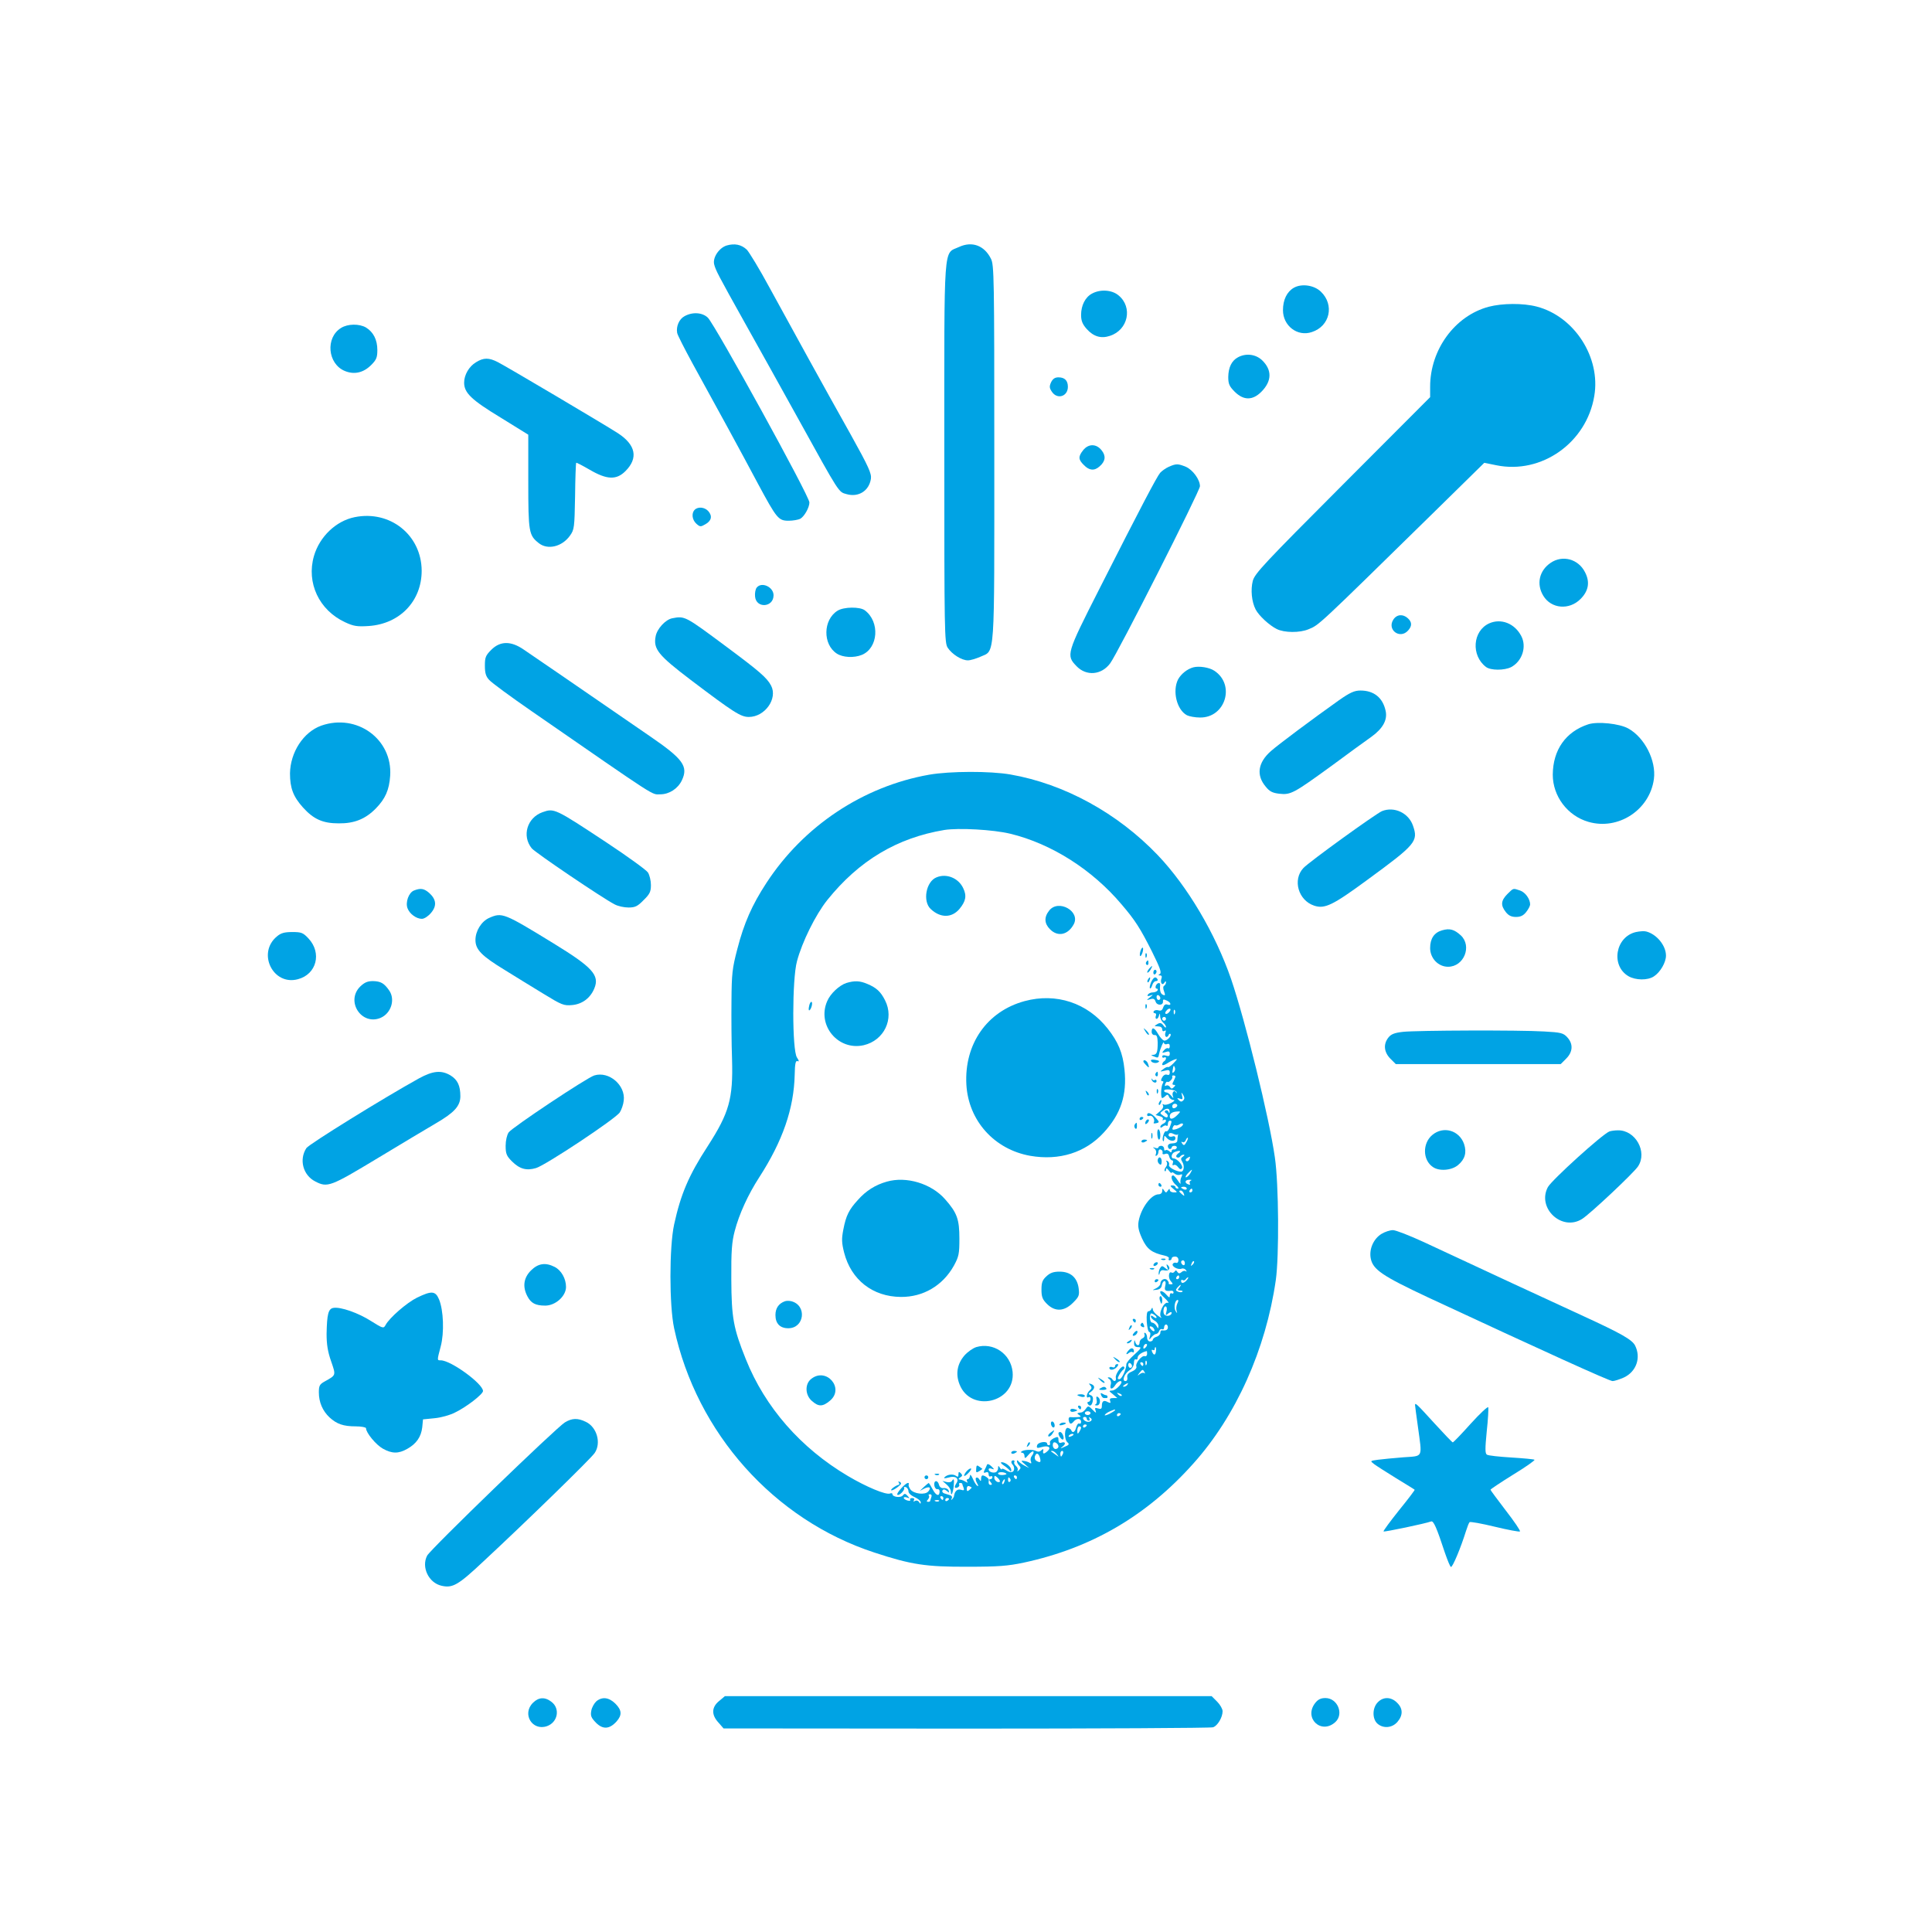
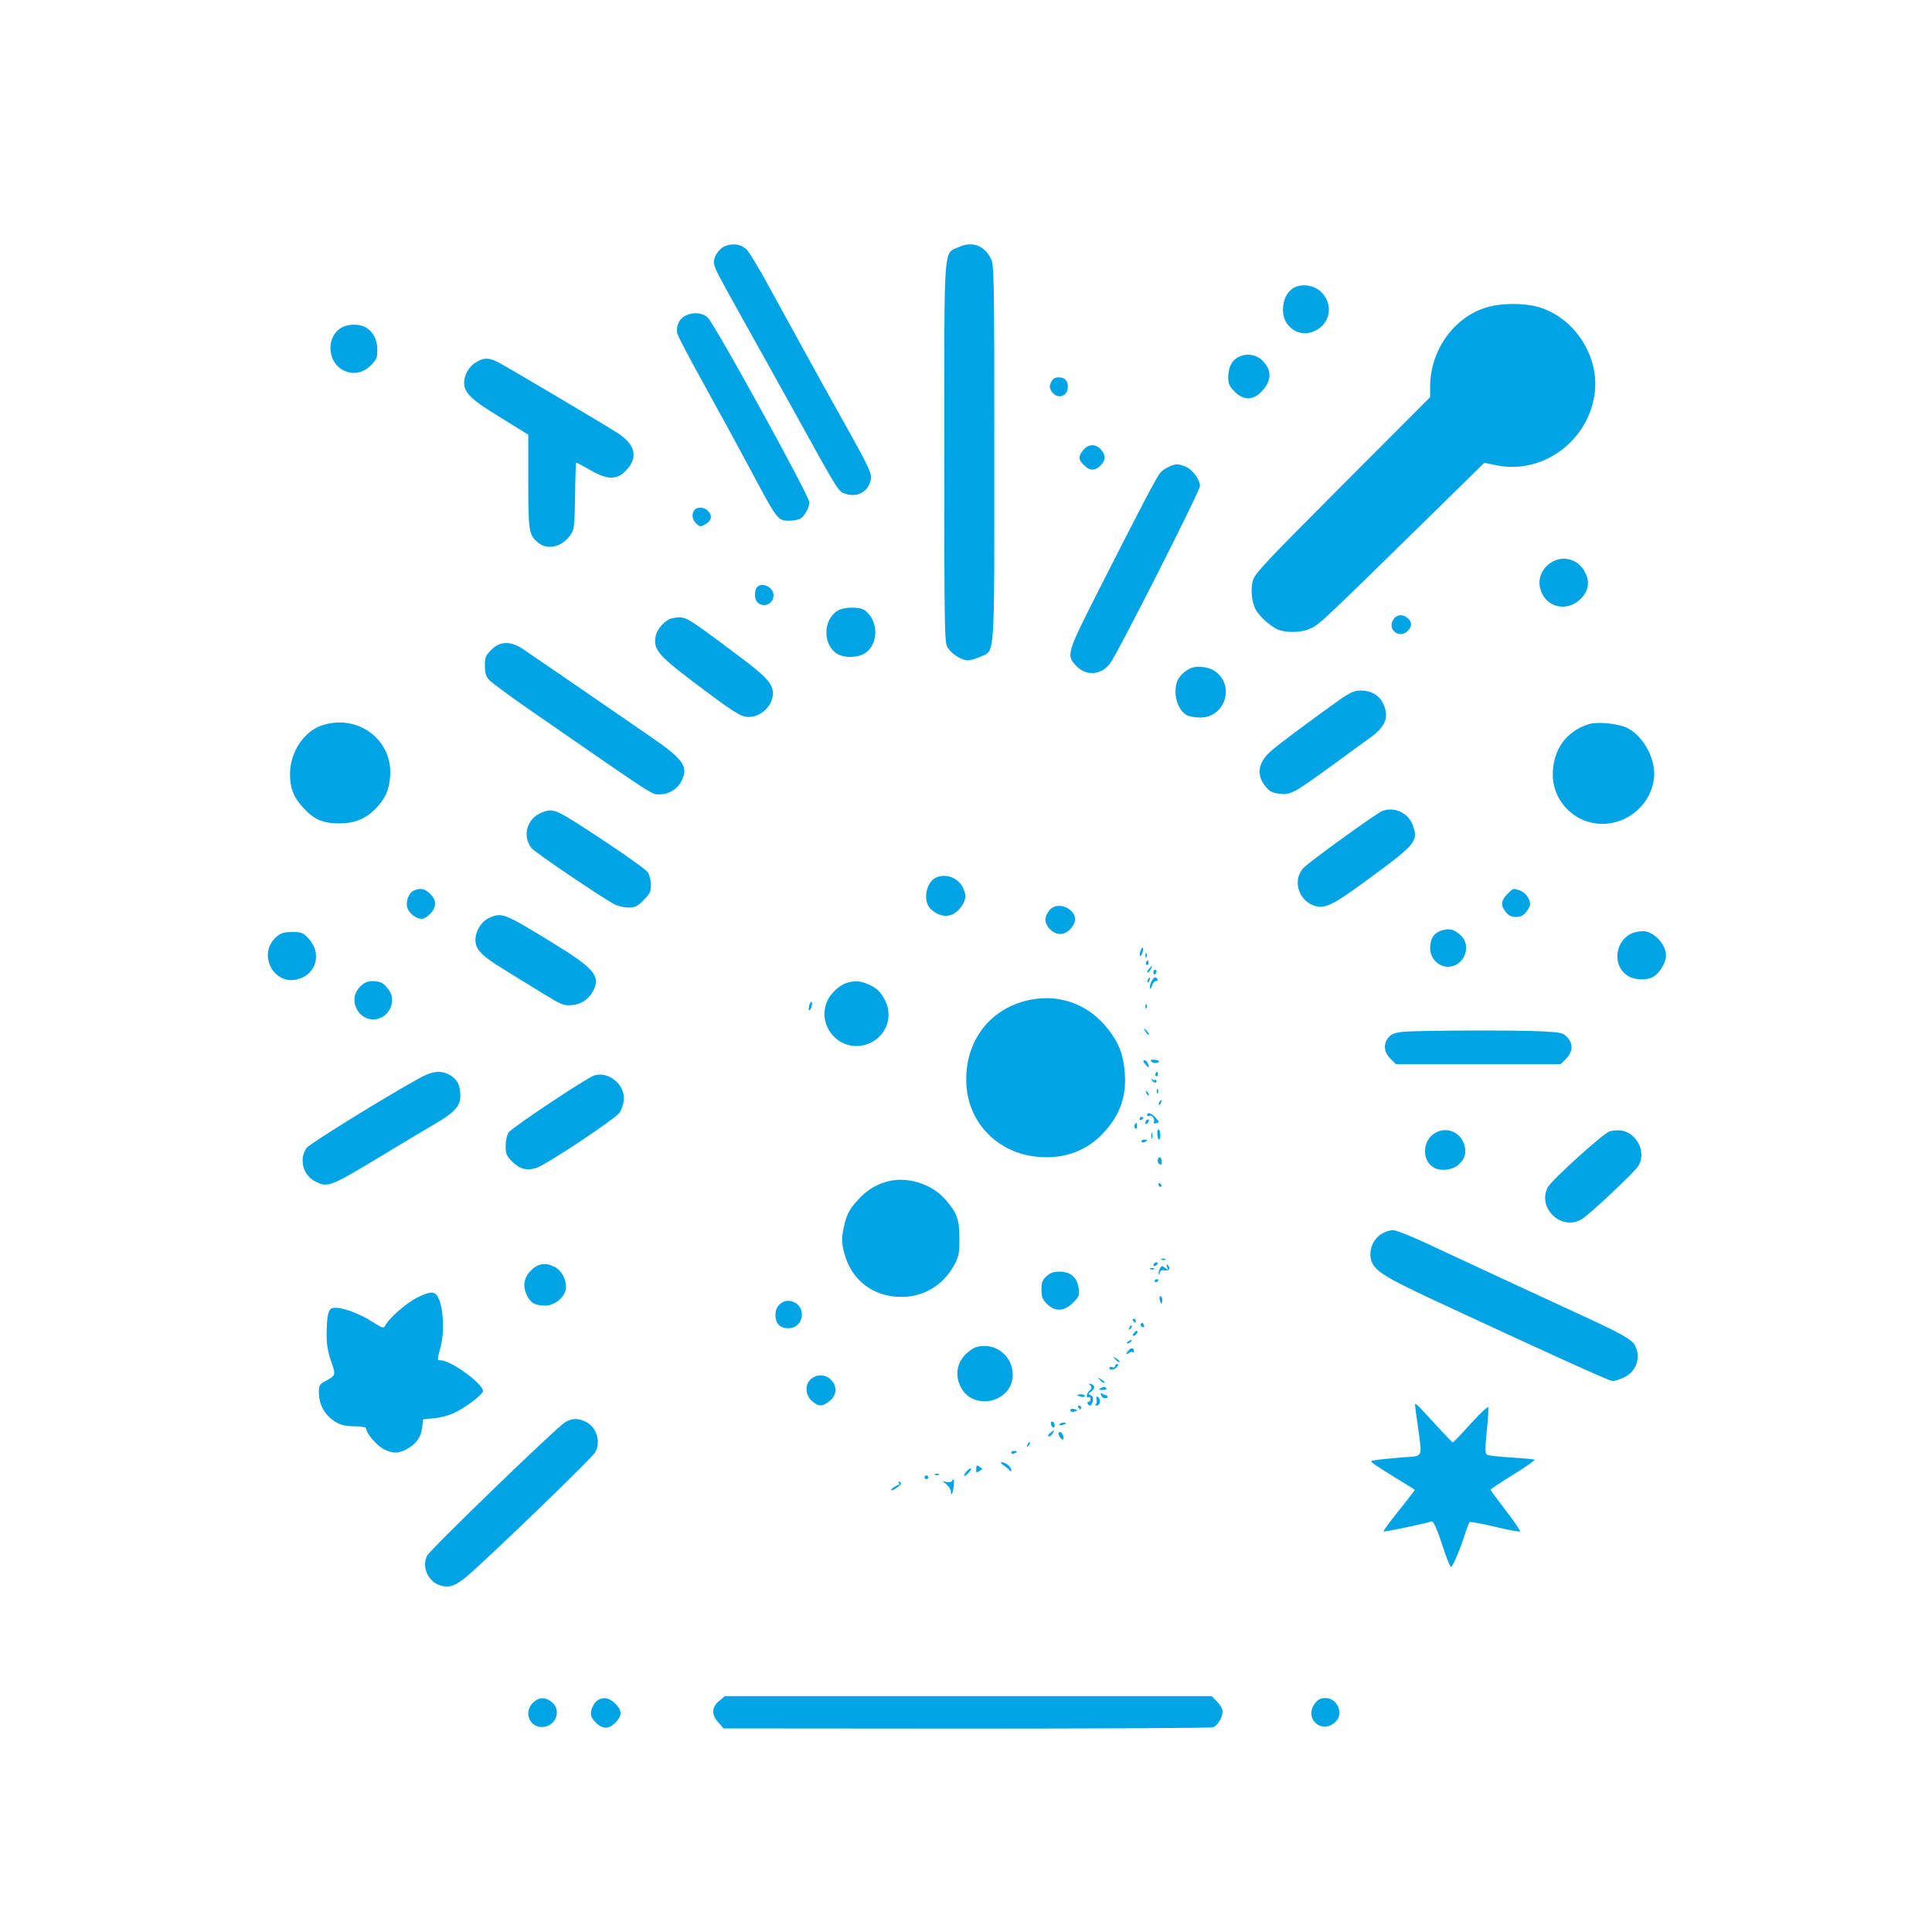
<svg xmlns="http://www.w3.org/2000/svg" version="1.0" width="1024pt" height="1024pt" viewBox="0 0 1024 1024" preserveAspectRatio="xMidYMid meet">
  <g transform="translate(0,1024) scale(0.1,-0.1)" fill="#00a3e4" stroke="none">
    <path d="M3852 8939 c-40 -12 -75 -63 -67 -99 8 -32 17 -50 165 -315 68 -121 194 -348 281 -505 221 -400 213 -387 256 -399 63 -18 119 17 129 81 4 28 -11 62 -106 233 -146 260 -308 555 -431 780 -54 100 -109 190 -121 202 -29 27 -64 34 -106 22z" />
    <path d="M5083 8931 c-84 -39 -78 44 -78 -1091 0 -953 1 -1007 18 -1033 23 -35 74 -67 107 -67 14 0 43 9 66 19 79 36 74 -36 74 1083 0 926 -1 995 -18 1027 -35 70 -100 94 -169 62z" />
    <path d="M6858 8715 c-37 -21 -58 -64 -58 -119 0 -83 77 -142 153 -116 96 31 121 144 48 214 -36 35 -102 44 -143 21z" />
-     <path d="M5788 8684 c-36 -19 -58 -63 -58 -113 0 -31 7 -49 30 -75 36 -40 76 -52 123 -36 96 31 122 151 46 214 -35 30 -97 34 -141 10z" />
    <path d="M7890 8614 c-179 -48 -310 -227 -310 -424 l0 -55 -464 -465 c-414 -415 -466 -470 -476 -509 -12 -47 -6 -110 15 -151 17 -33 72 -84 112 -104 40 -20 122 -21 169 -1 56 23 44 12 655 611 l276 271 64 -13 c239 -49 478 119 519 367 35 204 -105 422 -305 474 -73 19 -182 18 -255 -1z" />
    <path d="M3628 8564 c-28 -15 -45 -53 -39 -88 1 -10 39 -84 83 -165 128 -232 260 -474 346 -636 99 -184 108 -195 162 -195 23 0 50 5 61 10 22 12 49 60 49 87 0 34 -498 938 -538 979 -29 28 -81 32 -124 8z" />
    <path d="M1808 8502 c-84 -51 -72 -190 19 -228 50 -21 99 -10 140 31 28 28 33 40 33 80 0 54 -21 95 -60 119 -36 21 -97 20 -132 -2z" />
    <path d="M6561 8346 c-33 -18 -50 -53 -51 -104 0 -37 6 -50 34 -78 47 -47 95 -47 141 -1 57 57 58 117 3 169 -34 31 -85 37 -127 14z" />
    <path d="M2523 8320 c-37 -22 -63 -67 -63 -108 0 -54 38 -91 193 -185 l147 -91 0 -248 c0 -270 3 -285 56 -327 47 -37 123 -19 165 40 23 32 24 43 27 208 1 96 4 176 6 178 2 2 34 -15 72 -37 91 -53 141 -55 189 -7 69 69 55 139 -40 201 -78 50 -588 352 -637 377 -47 24 -75 24 -115 -1z" />
    <path d="M5571 8214 c-10 -22 -9 -31 4 -50 28 -43 85 -26 85 26 0 33 -17 50 -50 50 -19 0 -30 -8 -39 -26z" />
    <path d="M5741 7854 c-27 -34 -26 -50 4 -79 28 -29 55 -32 83 -7 31 27 35 55 11 85 -28 36 -70 36 -98 1z" />
    <path d="M6195 7766 c-16 -7 -37 -22 -46 -32 -18 -22 -98 -173 -324 -619 -173 -341 -175 -348 -119 -406 52 -54 132 -47 178 15 39 51 476 914 476 939 0 35 -38 87 -75 103 -42 17 -51 17 -90 0z" />
    <path d="M3682 7538 c-18 -18 -14 -53 9 -74 19 -17 23 -17 47 -3 33 18 39 44 16 70 -19 21 -54 25 -72 7z" />
-     <path d="M1880 7499 c-99 -20 -186 -103 -216 -206 -41 -142 27 -287 165 -351 45 -21 64 -24 125 -20 165 11 281 132 281 293 -1 189 -167 322 -355 284z" />
    <path d="M8219 7257 c-61 -41 -77 -113 -39 -175 42 -69 137 -77 197 -17 43 43 51 90 24 142 -35 70 -119 93 -182 50z" />
    <path d="M4011 7126 c-7 -8 -11 -30 -9 -48 6 -64 98 -58 98 7 0 44 -63 73 -89 41z" />
    <path d="M4439 7003 c-77 -48 -79 -178 -4 -227 32 -21 91 -24 133 -7 87 36 97 175 16 236 -26 20 -112 19 -145 -2z" />
    <path d="M7385 6956 c-35 -54 35 -106 78 -58 22 24 21 45 -1 65 -26 24 -59 21 -77 -7z" />
    <path d="M3563 6963 c-36 -7 -81 -56 -88 -96 -13 -67 14 -100 185 -230 230 -174 266 -197 309 -197 85 0 154 97 118 166 -22 42 -63 77 -242 210 -214 159 -215 160 -282 147z" />
-     <path d="M7893 6936 c-88 -40 -97 -170 -17 -231 25 -19 97 -19 133 -1 59 31 84 108 54 165 -35 67 -107 95 -170 67z" />
    <path d="M2604 6796 c-30 -30 -34 -40 -34 -84 0 -39 5 -57 23 -76 12 -14 114 -89 227 -167 681 -471 631 -439 680 -439 47 0 93 30 114 74 35 74 7 113 -168 233 -421 290 -627 431 -670 460 -68 47 -125 46 -172 -1z" />
    <path d="M6325 6703 c-33 -9 -65 -35 -81 -64 -31 -62 -7 -161 47 -190 12 -6 43 -12 69 -12 135 -2 189 174 76 248 -27 18 -81 26 -111 18z" />
    <path d="M7096 6528 c-142 -101 -314 -229 -360 -269 -69 -61 -79 -128 -27 -189 20 -25 36 -33 72 -37 60 -7 77 3 274 146 88 65 184 135 214 156 61 44 86 90 75 138 -15 69 -62 107 -133 107 -32 0 -55 -10 -115 -52z" />
    <path d="M1703 6394 c-95 -34 -164 -141 -166 -253 0 -78 17 -123 69 -181 56 -62 105 -84 189 -84 83 -1 142 23 197 79 50 51 71 98 76 173 13 194 -176 332 -365 266z" />
    <path d="M8418 6401 c-119 -39 -187 -135 -188 -267 0 -114 78 -218 189 -250 158 -46 325 63 347 227 13 97 -49 220 -136 268 -47 26 -162 38 -212 22z" />
-     <path d="M4925 6134 c-351 -62 -666 -272 -863 -574 -76 -116 -119 -214 -154 -350 -27 -103 -30 -131 -31 -275 -1 -88 0 -227 3 -310 6 -209 -15 -283 -129 -460 -101 -155 -143 -255 -178 -415 -26 -120 -26 -429 0 -550 119 -555 529 -1015 1062 -1189 195 -64 272 -76 495 -75 162 0 212 4 297 22 358 77 651 248 898 525 226 252 384 604 437 972 18 127 16 509 -5 651 -30 211 -156 722 -232 945 -83 241 -231 491 -388 656 -213 223 -495 378 -781 428 -109 19 -322 18 -431 -1z m430 -313 c218 -53 434 -190 590 -375 72 -84 99 -127 161 -250 41 -83 52 -111 42 -118 -10 -6 -10 -8 1 -8 8 0 11 -6 7 -16 -8 -22 4 -40 15 -23 6 10 9 10 9 2 0 -6 -4 -14 -10 -18 -6 -3 -6 -15 0 -30 7 -19 6 -23 -5 -18 -14 5 -19 22 -16 51 3 17 -16 15 -23 -3 -3 -8 -1 -15 5 -15 6 0 7 -4 4 -10 -3 -5 -15 -10 -25 -10 -10 0 -22 -5 -26 -12 -5 -8 -1 -9 12 -5 18 7 18 6 -1 -9 -20 -16 -20 -16 2 -10 16 5 23 2 28 -13 7 -22 41 -21 39 1 -1 12 3 13 22 4 23 -11 23 -29 0 -20 -9 3 -17 -3 -21 -16 -5 -15 -12 -19 -25 -15 -10 3 -21 1 -25 -5 -3 -5 -1 -10 5 -10 7 0 10 -7 6 -15 -3 -8 -1 -15 4 -15 5 0 11 8 13 18 4 13 5 13 6 -4 0 -12 8 -27 16 -34 8 -7 15 -17 15 -23 0 -6 -6 -3 -13 7 -11 15 -18 17 -33 8 -18 -11 -18 -11 4 -12 13 0 22 -6 22 -16 0 -9 5 -12 12 -8 8 5 9 2 5 -9 -3 -9 -2 -19 3 -22 4 -3 10 1 13 7 2 7 7 11 10 8 10 -9 -20 -40 -34 -35 -8 3 -22 19 -31 35 -19 34 -34 39 -34 11 0 -10 7 -18 16 -17 11 1 15 -9 16 -39 0 -52 -4 -65 -25 -66 -12 0 -11 -2 4 -8 24 -10 24 -9 29 15 6 29 25 71 25 57 1 -7 8 -10 16 -7 10 4 15 0 15 -11 0 -9 -4 -14 -9 -11 -5 3 -15 -2 -22 -11 -12 -14 -11 -15 9 -9 17 6 22 3 22 -9 0 -12 -6 -15 -20 -10 -12 4 -20 2 -20 -5 0 -6 5 -8 10 -5 6 3 10 2 10 -4 0 -5 -4 -13 -10 -16 -5 -3 -10 -11 -10 -17 0 -6 9 -4 23 4 12 8 31 18 42 22 17 6 17 4 -4 -18 -13 -14 -27 -24 -30 -22 -3 3 -15 -2 -26 -11 -19 -14 -19 -14 8 -8 21 6 27 4 27 -10 0 -11 -5 -15 -15 -11 -9 3 -19 -3 -25 -14 -8 -14 -8 -20 0 -20 7 0 8 -5 3 -12 -10 -15 -12 -78 -3 -78 3 0 11 5 18 12 9 9 13 7 18 -5 3 -9 14 -17 23 -17 10 -1 6 -6 -12 -16 -15 -8 -33 -12 -39 -8 -7 4 -8 3 -4 -5 4 -7 -2 -20 -16 -31 l-23 -20 22 -6 c13 -3 20 -11 16 -17 -3 -6 -1 -7 5 -3 7 4 12 2 12 -4 0 -6 -7 -13 -15 -16 -8 -4 -15 -11 -15 -16 0 -7 5 -6 13 1 8 6 17 8 20 4 4 -3 7 1 7 10 0 9 5 17 10 17 12 0 12 -2 0 -35 -5 -14 -14 -24 -19 -21 -10 6 -25 -43 -16 -52 3 -3 5 3 5 14 1 16 2 17 13 4 16 -20 47 -22 47 -3 0 9 -6 13 -14 10 -16 -6 -28 2 -20 14 3 5 14 5 24 -1 10 -5 20 -7 23 -2 2 4 2 1 0 -6 -1 -8 -3 -20 -3 -28 0 -8 -10 -14 -25 -14 -16 0 -25 -6 -25 -15 0 -8 5 -15 10 -15 6 0 10 4 10 8 0 5 7 9 15 9 9 0 14 -5 12 -11 -3 -6 -10 -10 -16 -8 -6 1 -11 -3 -11 -9 0 -8 -4 -9 -13 0 -8 6 -17 8 -20 4 -4 -3 -7 0 -7 9 0 8 -7 15 -15 15 -8 0 -15 -4 -15 -8 0 -5 -8 -6 -17 -3 -14 5 -15 4 -4 -4 8 -6 11 -17 8 -27 -4 -9 -3 -14 3 -10 6 3 10 13 10 21 0 9 6 14 13 11 6 -2 11 -10 9 -17 -2 -8 3 -10 14 -6 11 4 18 0 21 -14 3 -11 10 -20 15 -20 6 0 7 -7 4 -16 -3 -9 -2 -12 5 -9 6 4 16 -1 23 -11 10 -13 15 -14 21 -5 7 13 -26 51 -45 51 -16 0 -12 27 6 34 28 11 38 6 19 -7 -11 -9 -14 -16 -7 -21 6 -3 13 -2 17 4 3 5 12 10 18 10 7 0 6 -4 -3 -10 -12 -8 -13 -13 -3 -29 12 -20 8 -51 -7 -51 -25 0 -68 23 -64 35 3 7 0 16 -7 21 -8 4 -10 3 -5 -5 4 -6 2 -19 -5 -27 -6 -8 -9 -17 -5 -21 3 -3 6 0 6 8 1 10 5 8 15 -5 8 -11 15 -16 15 -12 0 5 7 3 15 -4 8 -7 22 -10 30 -6 12 4 13 2 7 -12 -5 -9 -7 -24 -5 -32 2 -8 -4 -3 -14 13 -10 15 -21 27 -25 27 -17 0 -7 -33 15 -51 12 -10 16 -18 10 -19 -7 0 -13 4 -13 8 0 5 -7 9 -17 9 -13 0 -11 -4 7 -19 22 -18 22 -18 1 -18 -12 0 -21 6 -21 13 0 8 -4 7 -10 -3 -9 -13 -11 -13 -20 0 -8 13 -10 12 -10 -2 0 -11 -8 -18 -19 -18 -39 0 -93 -72 -106 -142 -5 -28 -1 -50 18 -92 26 -57 52 -76 120 -91 15 -3 25 -10 22 -15 -3 -6 -1 -10 4 -10 6 0 11 5 11 10 0 6 8 10 18 10 11 0 18 -7 18 -19 0 -10 -6 -17 -12 -14 -7 2 -15 0 -18 -6 -8 -13 28 -33 47 -25 8 3 18 -1 23 -8 4 -7 4 -10 -1 -6 -4 4 -15 3 -22 -4 -11 -9 -16 -9 -23 1 -5 9 -9 10 -14 2 -4 -6 -11 -9 -16 -6 -16 10 -20 -28 -5 -45 13 -15 13 -17 0 -17 -8 0 -13 2 -11 5 3 2 -1 10 -7 17 -13 14 -37 2 -37 -20 0 -6 -10 -17 -22 -23 -23 -11 -23 -11 2 -8 17 2 26 10 28 24 2 12 8 22 14 22 6 0 8 -10 4 -25 -6 -25 0 -30 32 -26 6 1 12 -3 12 -9 0 -6 -4 -8 -10 -5 -5 3 -10 -2 -10 -11 0 -14 -3 -13 -19 5 -11 13 -25 20 -30 17 -6 -4 3 -20 22 -36 18 -17 25 -28 17 -25 -21 7 -52 -58 -36 -76 6 -7 -1 -4 -16 7 -15 10 -28 26 -28 34 -1 10 -3 11 -7 3 -2 -7 -10 -13 -16 -13 -8 0 -11 -18 -9 -55 2 -30 8 -55 14 -55 5 0 7 -10 3 -22 -6 -21 -5 -22 8 -5 8 9 19 17 25 17 5 0 13 7 16 16 3 8 10 12 16 9 5 -3 10 1 10 9 0 9 5 16 10 16 6 0 10 -7 10 -15 0 -14 -12 -19 -32 -16 -5 0 -8 -5 -8 -13 0 -8 -9 -18 -20 -21 -11 -3 -20 -11 -20 -16 0 -5 -7 -9 -15 -9 -8 0 -15 9 -15 19 0 11 -4 23 -10 26 -5 3 -7 0 -4 -8 3 -8 -2 -17 -10 -20 -9 -4 -16 -13 -16 -22 0 -21 -17 -19 -23 2 -4 14 -5 12 -6 -4 -1 -17 5 -23 22 -23 19 0 17 -5 -20 -39 -24 -21 -43 -44 -43 -51 0 -27 -24 -80 -37 -80 -11 0 -11 4 -1 23 7 12 17 25 23 29 5 4 6 10 2 14 -10 11 -47 -39 -43 -58 4 -19 -9 -24 -19 -8 -3 6 -12 10 -18 10 -8 0 -7 -3 2 -9 8 -5 12 -18 8 -30 -7 -27 9 -27 25 -1 7 11 19 20 26 20 22 0 -20 -49 -43 -50 -19 -1 -19 -2 4 -20 l23 -20 -22 0 c-16 0 -20 -4 -16 -15 4 -12 2 -13 -13 -6 -21 12 -31 5 -31 -21 0 -15 -5 -18 -20 -13 -16 5 -19 3 -13 -12 5 -14 1 -13 -16 5 -22 22 -24 22 -36 5 -7 -10 -18 -19 -24 -19 -24 -3 -25 -5 -11 -14 12 -8 10 -10 -10 -11 -14 -1 -30 -1 -37 0 -6 1 -10 -5 -9 -13 3 -24 12 -28 26 -11 16 20 40 19 40 -1 0 -8 -4 -12 -10 -9 -5 3 -12 -6 -16 -20 -6 -25 -19 -33 -26 -16 -1 5 -10 11 -18 13 -19 4 -21 -62 -2 -77 11 -9 8 -14 -15 -23 -24 -11 -26 -10 -11 1 20 15 14 29 -8 20 -9 -3 -14 2 -14 15 0 18 -3 19 -25 9 -14 -7 -23 -18 -20 -24 2 -7 0 -13 -5 -13 -6 0 -10 3 -10 8 0 16 -48 9 -53 -8 -4 -15 -1 -17 23 -10 38 11 55 -2 30 -23 -19 -16 -25 -14 -20 8 1 6 -4 5 -11 -2 -8 -8 -18 -9 -29 -3 -17 9 -66 7 -77 -4 -3 -3 -1 -6 5 -6 7 0 12 -8 12 -17 1 -15 4 -14 21 6 11 13 22 21 26 18 3 -4 0 -13 -7 -22 -7 -8 -10 -22 -6 -30 4 -11 2 -14 -7 -8 -6 4 -20 9 -31 10 -16 3 -15 0 5 -17 l24 -21 -25 13 c-14 7 -28 18 -32 23 -5 7 -8 6 -8 0 0 -6 5 -16 12 -23 9 -9 9 -15 -1 -24 -8 -8 -11 -8 -8 -2 4 7 0 17 -8 24 -8 7 -12 16 -9 21 3 5 0 9 -5 9 -13 0 -14 -13 -3 -24 4 -4 7 -13 7 -19 1 -21 -18 -26 -42 -10 -13 8 -23 11 -23 7 0 -5 -5 -2 -10 6 -8 13 -10 13 -10 -2 0 -9 -6 -18 -12 -21 -17 -6 -38 3 -38 15 0 6 8 7 17 3 15 -5 14 -3 -2 13 -12 12 -22 15 -24 8 -2 -6 -8 -19 -13 -28 -6 -14 -5 -16 7 -12 10 4 15 0 15 -11 0 -9 5 -13 10 -10 6 3 10 1 10 -4 0 -6 -5 -11 -11 -11 -8 0 -8 -5 1 -15 9 -10 9 -15 1 -15 -10 0 -13 7 -10 26 1 8 -22 24 -33 24 -5 0 -8 -8 -8 -17 0 -15 -2 -16 -10 -3 -5 8 -12 11 -17 7 -4 -4 -1 -17 6 -29 7 -12 8 -17 1 -13 -6 3 -17 21 -24 38 -9 20 -15 25 -15 15 -1 -10 -6 -18 -12 -18 -5 0 -7 -5 -3 -12 5 -7 3 -8 -7 -2 -8 5 -17 9 -21 10 -5 1 -11 2 -15 3 -5 1 -1 6 7 11 12 7 12 12 2 22 -9 9 -12 8 -12 -6 0 -13 -3 -16 -12 -9 -15 12 -46 9 -61 -6 -7 -7 -1 -8 21 -2 36 11 57 -5 42 -29 -14 -22 -12 -30 5 -24 8 4 12 10 9 15 -3 5 0 9 5 9 6 0 11 -2 11 -4 0 -2 3 -12 7 -21 5 -14 2 -16 -14 -11 -19 6 -34 -8 -37 -36 -1 -3 -5 -10 -10 -15 -5 -5 -6 -3 -2 5 4 7 1 14 -8 17 -9 3 -23 7 -32 10 -8 3 -12 10 -9 15 5 8 12 7 23 -2 13 -11 14 -11 10 2 -3 8 -14 14 -26 13 -12 -2 -22 5 -25 17 -7 28 -29 25 -25 -3 2 -12 9 -21 16 -20 6 2 12 -3 12 -11 0 -29 -18 -25 -36 9 -10 19 -20 35 -22 35 -1 0 -13 -10 -25 -21 l-22 -21 23 12 c28 14 40 6 22 -15 -17 -20 -77 -13 -95 11 -7 10 -11 22 -9 26 3 5 1 8 -4 8 -13 0 -63 -55 -56 -62 8 -9 42 25 36 36 -3 5 1 6 9 4 8 -3 14 -13 14 -22 0 -10 14 -23 33 -31 17 -8 32 -20 32 -27 0 -10 -2 -10 -9 1 -5 8 -14 10 -21 6 -9 -5 -11 -4 -6 3 4 7 1 12 -9 12 -9 0 -14 -4 -11 -9 4 -5 -3 -7 -14 -4 -11 3 -20 9 -20 14 0 5 8 5 17 2 15 -6 16 -5 3 9 -12 13 -16 13 -25 2 -10 -14 -55 -9 -55 7 0 5 -6 6 -13 3 -22 -8 -125 35 -223 93 -250 148 -439 364 -541 619 -66 164 -76 220 -77 424 -1 150 3 198 18 255 23 89 71 194 130 285 124 192 184 364 188 545 1 58 5 75 15 71 9 -4 9 1 -3 19 -26 39 -26 415 0 510 27 102 98 246 161 325 168 209 369 329 620 371 76 12 260 2 350 -20z m795 -872 c0 -5 -4 -9 -10 -9 -5 0 -10 7 -10 16 0 8 5 12 10 9 6 -3 10 -10 10 -16z m47 -73 c-6 -8 -15 -12 -19 -9 -4 2 -2 10 5 17 6 8 15 12 19 9 4 -2 2 -10 -5 -17z m30 -8 c-3 -8 -6 -5 -6 6 -1 11 2 17 5 13 3 -3 4 -12 1 -19z m-47 -28 c0 -5 -4 -10 -10 -10 -5 0 -10 5 -10 10 0 6 5 10 10 10 6 0 10 -4 10 -10z m42 -282 c-7 -7 -10 -5 -7 8 5 29 6 30 12 16 3 -8 1 -18 -5 -24z m8 -24 c0 -3 -5 -14 -10 -25 -8 -14 -7 -19 2 -19 9 0 9 -3 0 -12 -10 -10 -15 -10 -21 1 -5 7 -14 11 -20 7 -7 -5 -9 -1 -5 9 4 9 9 14 11 11 7 -7 32 18 26 27 -2 4 1 7 6 7 6 0 11 -3 11 -6z m6 -83 c2 -7 0 -7 -3 -1 -8 16 -23 1 -17 -18 5 -16 5 -16 -9 1 -8 9 -19 17 -26 17 -6 0 -11 4 -11 9 0 13 64 6 66 -8z m35 -44 c-8 -8 -14 -7 -23 2 -11 11 -10 13 5 8 15 -6 17 -3 12 16 -5 20 -5 20 6 4 8 -14 8 -22 0 -30z m-31 -26 c0 -5 -6 -11 -13 -14 -8 -3 -14 1 -14 9 0 8 6 14 14 14 7 0 13 -4 13 -9z m-41 -34 c0 -9 -2 -8 -6 1 -2 6 -9 9 -15 6 -7 -4 -6 -9 2 -14 7 -4 11 -12 9 -18 -3 -7 -11 -5 -23 4 -20 14 -20 14 -1 28 21 15 35 12 34 -7z m41 -17 c-23 -23 -40 -26 -40 -6 0 15 15 24 43 25 15 1 15 -1 -3 -19z m24 -59 c-5 -5 -19 -12 -31 -16 -18 -5 -22 -3 -17 9 3 9 9 14 13 12 4 -3 13 -1 21 4 17 11 28 4 14 -9z m26 -81 c-12 -23 -16 -24 -26 -8 -4 6 -3 8 3 5 6 -4 13 0 17 8 3 8 8 15 11 15 3 0 1 -9 -5 -20z m14 -95 c-4 -8 -11 -12 -16 -9 -6 4 -5 10 3 15 19 12 19 11 13 -6z m4 -75 c-7 -11 -17 -20 -22 -20 -5 0 -1 9 9 20 10 11 20 20 22 20 2 0 -2 -9 -9 -20z m4 -37 c-6 -3 -9 -9 -6 -15 4 -6 1 -9 -6 -6 -23 7 -21 24 2 25 13 0 17 -1 10 -4z m-22 -43 c0 -5 -7 -7 -15 -4 -8 4 -15 8 -15 10 0 2 7 4 15 4 8 0 15 -4 15 -10z m30 -10 c0 -5 -5 -10 -11 -10 -5 0 -7 5 -4 10 3 6 8 10 11 10 2 0 4 -4 4 -10z m-46 -16 c5 -14 4 -15 -9 -4 -17 14 -19 20 -6 20 5 0 12 -7 15 -16z m6 -370 c0 -8 -4 -12 -10 -9 -5 3 -10 10 -10 16 0 5 5 9 10 9 6 0 10 -7 10 -16z m41 -7 c-10 -9 -11 -8 -5 6 3 10 9 15 12 12 3 -3 0 -11 -7 -18z m-71 -67 c0 -5 -5 -10 -11 -10 -5 0 -7 5 -4 10 3 6 8 10 11 10 2 0 4 -4 4 -10z m40 -15 c-14 -17 -30 -20 -30 -4 0 5 4 8 9 4 5 -3 12 -1 16 5 3 5 9 10 12 10 3 0 0 -7 -7 -15z m-40 -40 c-10 -12 -9 -15 5 -15 10 0 16 -3 12 -6 -3 -4 -14 -4 -23 0 -13 5 -14 9 -4 21 7 8 15 15 17 15 3 0 0 -7 -7 -15z m-10 -84 c-5 -11 -7 -28 -4 -38 5 -15 4 -16 -5 -2 -11 17 -4 59 11 59 5 0 4 -8 -2 -19z m-58 -44 c-5 -20 -4 -21 11 -8 9 7 17 9 17 3 0 -15 -26 -22 -38 -10 -11 11 -4 50 8 43 5 -3 6 -15 2 -28z m-52 -29 c0 -6 -6 -5 -15 2 -10 8 -15 9 -15 2 0 -6 9 -16 20 -22 11 -6 20 -18 20 -28 -1 -16 -1 -16 -11 1 -5 9 -16 17 -23 17 -10 0 -15 33 -7 47 3 7 31 -11 31 -19z m-15 -59 c11 -17 -1 -21 -15 -4 -8 9 -8 15 -2 15 6 0 14 -5 17 -11z m-43 -101 c-7 -7 -12 -8 -12 -2 0 14 12 26 19 19 2 -3 -1 -11 -7 -17z m55 -18 c-2 -24 -12 -26 -21 -4 -3 8 -2 12 4 9 6 -3 10 -1 10 4 0 6 2 11 4 11 3 0 4 -9 3 -20z m-47 -16 c0 -9 -6 -14 -12 -12 -16 6 -52 -38 -45 -55 3 -8 -7 -19 -23 -26 -20 -8 -28 -18 -25 -32 2 -11 -2 -19 -10 -19 -20 0 -6 39 21 57 15 9 24 25 24 40 0 13 4 21 10 18 6 -3 10 1 10 10 0 12 21 28 48 34 1 1 2 -6 2 -15z m-3 -56 c-3 -8 -6 -5 -6 6 -1 11 2 17 5 13 3 -3 4 -12 1 -19z m-77 -9 c0 -5 -4 -9 -10 -9 -5 0 -10 7 -10 16 0 8 5 12 10 9 6 -3 10 -10 10 -16z m60 11 c0 -5 -2 -10 -4 -10 -3 0 -8 5 -11 10 -3 6 -1 10 4 10 6 0 11 -4 11 -10z m6 -42 c4 -7 4 -10 -1 -6 -4 4 -15 2 -24 -5 -14 -11 -14 -10 -2 6 16 20 18 21 27 5z m-91 -68 c-3 -5 -12 -10 -18 -10 -7 0 -6 4 3 10 19 12 23 12 15 0z m-30 -58 c-3 -3 -11 0 -18 7 -9 10 -8 11 6 5 10 -3 15 -9 12 -12z m-35 -76 c0 -3 -14 -11 -30 -20 -17 -8 -28 -10 -24 -5 3 6 16 14 28 19 26 11 26 11 26 6z m-130 -16 c0 -5 -7 -10 -15 -10 -8 0 -15 5 -15 10 0 6 7 10 15 10 8 0 15 -4 15 -10z m160 -4 c0 -3 -4 -8 -10 -11 -5 -3 -10 -1 -10 4 0 6 5 11 10 11 6 0 10 -2 10 -4z m-180 -26 c0 -5 5 -10 11 -10 5 0 7 5 3 12 -5 7 -3 8 5 3 18 -10 -2 -27 -22 -19 -18 7 -23 24 -7 24 6 0 10 -4 10 -10z m0 -34 c0 -3 -4 -8 -10 -11 -5 -3 -10 -1 -10 4 0 6 5 11 10 11 6 0 10 -2 10 -4z m-30 -13 c0 -5 -5 -15 -10 -23 -8 -12 -10 -11 -10 8 0 12 5 22 10 22 6 0 10 -3 10 -7z m-40 -37 c0 -2 -7 -7 -16 -10 -8 -3 -12 -2 -9 4 6 10 25 14 25 6z m-80 -62 c0 -8 -7 -14 -15 -14 -8 0 -15 9 -15 20 0 13 5 18 15 14 8 -4 15 -12 15 -20z m-9 -41 c13 -17 13 -17 -6 -3 -11 8 -22 16 -24 17 -2 2 0 3 6 3 6 0 17 -8 24 -17z m33 2 c-4 -8 -8 -15 -10 -15 -2 0 -4 7 -4 15 0 8 4 15 10 15 5 0 7 -7 4 -15z m-121 -25 c5 -21 0 -25 -21 -12 -7 5 -10 16 -6 25 7 20 20 15 27 -13z m-179 -81 c3 -3 -6 -6 -19 -7 -14 -1 -25 3 -25 8 0 10 35 9 44 -1z m-34 -40 c0 -5 -7 -6 -15 -3 -8 4 -15 13 -15 21 0 13 3 13 15 3 8 -7 15 -16 15 -21z m90 21 c0 -5 -2 -10 -4 -10 -3 0 -8 5 -11 10 -3 6 -1 10 4 10 6 0 11 -4 11 -10z m-35 -9 c3 -5 2 -12 -3 -15 -5 -3 -9 1 -9 9 0 17 3 19 12 6z m-32 -16 c-3 -9 -8 -14 -10 -11 -3 3 -2 9 2 15 9 16 15 13 8 -4z m-173 -30 c0 -1 -6 -7 -13 -13 -10 -8 -13 -6 -13 7 0 11 6 17 13 14 7 -3 13 -6 13 -8z m-214 -51 c-3 -9 -6 -18 -6 -20 0 -2 -5 -4 -11 -4 -8 0 -9 4 0 13 6 8 8 17 4 20 -3 4 -1 7 6 7 8 0 11 -6 7 -16z m64 -4 c0 -5 -2 -10 -4 -10 -3 0 -8 5 -11 10 -3 6 -1 10 4 10 6 0 11 -4 11 -10z m30 -4 c0 -3 -4 -8 -10 -11 -5 -3 -10 -1 -10 4 0 6 5 11 10 11 6 0 10 -2 10 -4z m-53 -12 c-3 -3 -12 -4 -19 -1 -8 3 -5 6 6 6 11 1 17 -2 13 -5z" />
    <path d="M4964 5590 c-56 -22 -75 -127 -31 -168 51 -48 111 -48 152 0 34 41 40 70 20 111 -25 53 -88 79 -141 57z" />
    <path d="M5561 5414 c-28 -35 -26 -69 4 -99 41 -42 95 -31 126 26 37 69 -81 135 -130 73z" />
    <path d="M6045 5200 c-4 -12 -5 -24 -2 -27 3 -2 8 5 12 17 4 12 5 24 2 27 -3 2 -8 -5 -12 -17z" />
    <path d="M6071 5174 c0 -11 3 -14 6 -6 3 7 2 16 -1 19 -3 4 -6 -2 -5 -13z" />
    <path d="M6075 5141 c-3 -5 -2 -12 3 -15 5 -3 9 1 9 9 0 17 -3 19 -12 6z" />
    <path d="M6090 5105 c-7 -9 -11 -17 -9 -20 3 -2 10 5 17 15 14 24 10 26 -8 5z" />
    <path d="M6113 5085 c0 -8 4 -12 9 -9 4 3 8 9 8 15 0 5 -4 9 -8 9 -5 0 -9 -7 -9 -15z" />
    <path d="M6085 5049 c-4 -6 -5 -12 -2 -15 2 -3 7 2 10 11 7 17 1 20 -8 4z" />
    <path d="M6101 5034 c-6 -15 -9 -29 -6 -32 3 -4 8 4 12 16 3 12 12 22 20 22 8 0 11 5 8 10 -10 17 -21 11 -34 -16z" />
    <path d="M4486 5030 c-37 -12 -85 -56 -102 -97 -55 -127 58 -263 193 -233 109 25 164 140 114 238 -23 46 -46 67 -94 87 -40 17 -67 18 -111 5z" />
    <path d="M5431 4934 c-200 -54 -321 -228 -309 -443 11 -191 148 -343 338 -377 155 -27 293 17 390 123 91 99 124 200 110 334 -9 88 -33 146 -89 217 -108 137 -273 191 -440 146z" />
    <path d="M4288 4905 c-3 -13 -2 -22 2 -20 11 7 20 45 10 45 -4 0 -10 -11 -12 -25z" />
    <path d="M6071 4904 c0 -11 3 -14 6 -6 3 7 2 16 -1 19 -3 4 -6 -2 -5 -13z" />
    <path d="M6071 4773 c7 -12 15 -20 18 -17 3 2 -3 12 -13 22 -17 16 -18 16 -5 -5z" />
    <path d="M6100 4620 c0 -12 26 -19 39 -10 9 5 4 9 -13 12 -14 3 -26 2 -26 -2z" />
    <path d="M6060 4614 c0 -3 7 -12 15 -20 16 -17 18 -14 9 10 -6 15 -24 23 -24 10z" />
    <path d="M6125 4551 c-3 -5 -2 -12 3 -15 5 -3 9 1 9 9 0 17 -3 19 -12 6z" />
    <path d="M6104 4518 c3 -15 26 -23 26 -8 0 6 -4 9 -9 6 -5 -4 -12 -1 -14 4 -3 6 -4 5 -3 -2z" />
    <path d="M6131 4454 c0 -11 3 -14 6 -6 3 7 2 16 -1 19 -3 4 -6 -2 -5 -13z" />
    <path d="M6076 4447 c3 -10 9 -15 12 -12 3 3 0 11 -7 18 -10 9 -11 8 -5 -6z" />
    <path d="M6145 4399 c-4 -6 -5 -12 -2 -15 2 -3 7 2 10 11 7 17 1 20 -8 4z" />
    <path d="M6080 4330 c0 -5 6 -7 14 -4 14 5 30 -22 21 -36 -3 -4 3 -6 14 -3 17 4 17 6 -4 29 -23 25 -45 32 -45 14z" />
    <path d="M6040 4309 c0 -5 5 -7 10 -4 6 3 10 8 10 11 0 2 -4 4 -10 4 -5 0 -10 -5 -10 -11z" />
    <path d="M6077 4303 c-4 -3 -7 -11 -7 -17 0 -6 5 -5 12 2 6 6 9 14 7 17 -3 3 -9 2 -12 -2z" />
    <path d="M6014 4279 c-3 -6 -2 -15 3 -20 5 -5 9 -1 9 11 0 23 -2 24 -12 9z" />
    <path d="M6134 4230 c1 -17 4 -30 9 -30 10 0 9 48 -2 54 -4 3 -8 -8 -7 -24z" />
    <path d="M6102 4220 c0 -14 2 -19 5 -12 2 6 2 18 0 25 -3 6 -5 1 -5 -13z" />
    <path d="M6050 4190 c0 -5 7 -7 15 -4 8 4 15 8 15 10 0 2 -7 4 -15 4 -8 0 -15 -4 -15 -10z" />
    <path d="M6137 4096 c-3 -8 0 -19 7 -25 8 -7 12 -5 13 9 2 24 -13 35 -20 16z" />
    <path d="M4700 3977 c-60 -17 -110 -48 -153 -97 -47 -51 -63 -83 -77 -156 -10 -51 -9 -71 4 -123 37 -144 151 -234 301 -235 118 -1 222 60 281 166 26 48 29 62 29 143 0 102 -12 137 -76 209 -73 83 -205 123 -309 93z" />
    <path d="M6140 3960 c0 -5 5 -10 11 -10 5 0 7 5 4 10 -3 6 -8 10 -11 10 -2 0 -4 -4 -4 -10z" />
    <path d="M6158 3563 c7 -3 16 -2 19 1 4 3 -2 6 -13 5 -11 0 -14 -3 -6 -6z" />
    <path d="M6115 3540 c-3 -5 -2 -10 4 -10 5 0 13 5 16 10 3 6 2 10 -4 10 -5 0 -13 -4 -16 -10z" />
    <path d="M6186 3525 c7 -18 6 -19 -10 -6 -15 13 -19 13 -27 0 -5 -8 -8 -21 -8 -29 1 -10 3 -9 6 3 3 13 11 17 24 14 23 -6 36 10 20 26 -9 9 -10 7 -5 -8z" />
    <path d="M6098 3513 c7 -3 16 -2 19 1 4 3 -2 6 -13 5 -11 0 -14 -3 -6 -6z" />
    <path d="M5546 3475 c-21 -19 -26 -33 -26 -70 0 -38 5 -52 29 -76 43 -43 92 -40 138 6 32 32 35 39 30 78 -8 56 -43 87 -101 87 -32 0 -50 -6 -70 -25z" />
    <path d="M6120 3449 c0 -5 5 -7 10 -4 6 3 10 8 10 11 0 2 -4 4 -10 4 -5 0 -10 -5 -10 -11z" />
    <path d="M6147 3350 c3 -11 7 -20 9 -20 2 0 4 9 4 20 0 11 -4 20 -9 20 -5 0 -7 -9 -4 -20z" />
    <path d="M4160 3343 c-33 -12 -50 -37 -50 -73 0 -45 24 -70 68 -70 86 0 100 121 17 143 -11 3 -27 3 -35 0z" />
    <path d="M6005 3240 c3 -5 8 -10 11 -10 2 0 4 5 4 10 0 6 -5 10 -11 10 -5 0 -7 -4 -4 -10z" />
    <path d="M6046 3221 c-3 -5 1 -11 9 -14 9 -4 12 -1 8 9 -6 16 -10 17 -17 5z" />
    <path d="M5986 3203 c-6 -14 -5 -15 5 -6 7 7 10 15 7 18 -3 3 -9 -2 -12 -12z" />
    <path d="M6010 3175 c-8 -9 -8 -15 -2 -15 12 0 26 19 19 26 -2 2 -10 -2 -17 -11z" />
    <path d="M5980 3130 c-9 -6 -10 -10 -3 -10 6 0 15 5 18 10 8 12 4 12 -15 0z" />
    <path d="M5174 3100 c-18 -6 -45 -25 -62 -44 -39 -45 -48 -99 -26 -154 60 -152 297 -96 281 67 -10 96 -102 158 -193 131z" />
    <path d="M5983 3084 c-17 -18 -17 -29 0 -15 8 6 17 8 20 4 4 -3 7 -1 7 5 0 18 -14 21 -27 6z" />
    <path d="M5912 3034 c10 -10 20 -16 22 -13 3 3 -5 11 -17 18 -21 13 -21 12 -5 -5z" />
    <path d="M5910 2999 c0 -6 -7 -9 -15 -5 -8 3 -15 1 -15 -4 0 -15 26 -12 40 5 9 10 9 15 1 15 -6 0 -11 -5 -11 -11z" />
    <path d="M4299 2931 c-34 -27 -32 -86 5 -117 35 -31 57 -30 95 2 79 66 -20 180 -100 115z" />
    <path d="M5832 2924 c10 -10 20 -16 22 -13 3 3 -5 11 -17 18 -21 13 -21 12 -5 -5z" />
    <path d="M5779 2897 c9 -11 8 -17 -4 -27 -16 -14 -21 -45 -5 -35 6 3 10 -1 10 -9 0 -9 -5 -16 -11 -16 -5 0 -7 -4 -4 -10 11 -17 22 -11 27 14 3 17 0 27 -11 31 -14 6 -14 8 2 19 21 16 22 32 1 40 -14 5 -15 4 -5 -7z" />
    <path d="M5831 2881 c-9 -6 -6 -8 13 -8 14 0 23 3 20 8 -7 11 -15 11 -33 0z" />
    <path d="M5836 2846 c3 -9 10 -16 15 -16 5 0 11 0 14 0 8 0 6 15 -2 15 -5 0 -14 4 -20 8 -9 6 -11 3 -7 -7z" />
    <path d="M5710 2846 c0 -2 9 -6 20 -9 11 -3 20 -1 20 4 0 5 -9 9 -20 9 -11 0 -20 -2 -20 -4z" />
    <path d="M5812 2822 c3 -12 1 -23 -6 -26 -6 -2 -3 -5 7 -5 19 -1 24 34 5 45 -7 5 -9 0 -6 -14z" />
    <path d="M5715 2780 c3 -5 8 -10 11 -10 2 0 4 5 4 10 0 6 -5 10 -11 10 -5 0 -7 -4 -4 -10z" />
    <path d="M5673 2765 c0 -7 8 -10 19 -7 10 2 18 6 18 7 0 1 -8 5 -18 7 -11 3 -19 0 -19 -7z" />
    <path d="M5570 2696 c0 -8 5 -18 10 -21 6 -3 10 1 10 9 0 8 -4 18 -10 21 -5 3 -10 -1 -10 -9z" />
    <path d="M5616 2691 c-4 -5 3 -7 14 -4 23 6 26 13 6 13 -8 0 -17 -4 -20 -9z" />
    <path d="M5567 2646 c-10 -8 -14 -16 -10 -19 5 -3 14 3 21 14 14 22 13 23 -11 5z" />
    <path d="M5610 2643 c0 -14 19 -38 25 -32 8 8 -5 39 -16 39 -5 0 -9 -3 -9 -7z" />
    <path d="M5446 2583 c-6 -14 -5 -15 5 -6 7 7 10 15 7 18 -3 3 -9 -2 -12 -12z" />
    <path d="M5360 2540 c0 -5 7 -7 15 -4 8 4 15 8 15 10 0 2 -7 4 -15 4 -8 0 -15 -4 -15 -10z" />
    <path d="M5320 2473 c14 -9 28 -22 32 -27 5 -7 8 -6 8 3 0 16 -29 40 -50 41 -9 0 -5 -7 10 -17z" />
    <path d="M5174 2455 c-2 -21 1 -22 17 -12 10 6 17 12 16 12 -1 0 -9 6 -17 12 -12 9 -15 7 -16 -12z" />
    <path d="M5126 2445 c-9 -9 -16 -21 -16 -26 0 -5 9 0 21 12 11 11 19 23 16 25 -3 3 -12 -2 -21 -11z" />
    <path d="M4958 2423 c7 -3 16 -2 19 1 4 3 -2 6 -13 5 -11 0 -14 -3 -6 -6z" />
    <path d="M4900 2410 c0 -5 5 -10 10 -10 6 0 10 5 10 10 0 6 -4 10 -10 10 -5 0 -10 -4 -10 -10z" />
    <path d="M5045 2390 c-4 -6 -16 -8 -28 -5 l-22 6 23 -20 c12 -10 22 -27 22 -37 0 -30 11 -8 15 30 3 37 1 43 -10 26z" />
    <path d="M4764 2382 c4 -7 3 -12 -1 -12 -5 0 -18 -7 -29 -15 -10 -8 -14 -14 -9 -14 6 -1 21 8 34 18 18 14 21 20 11 26 -9 5 -11 4 -6 -3z" />
    <path d="M2875 5935 c-81 -29 -110 -125 -57 -191 17 -22 378 -266 439 -297 18 -10 51 -17 74 -17 35 0 48 6 80 39 33 32 39 45 39 80 0 23 -7 53 -16 67 -9 13 -108 85 -220 159 -274 181 -277 182 -339 160z" />
    <path d="M7325 5941 c-33 -14 -388 -270 -417 -302 -58 -62 -27 -171 57 -199 56 -19 99 2 280 135 260 190 273 206 244 289 -23 67 -99 103 -164 77z" />
    <path d="M2194 5520 c-28 -11 -46 -63 -34 -94 11 -30 47 -56 76 -56 13 0 34 14 49 32 31 37 28 71 -11 106 -27 23 -45 26 -80 12z" />
    <path d="M7989 5501 c-34 -35 -36 -59 -8 -95 15 -19 30 -26 54 -26 24 0 39 7 54 26 12 15 21 33 21 40 0 29 -25 64 -53 74 -39 13 -34 14 -68 -19z" />
    <path d="M2593 5375 c-41 -18 -73 -69 -73 -117 0 -51 32 -84 155 -159 55 -34 147 -91 205 -126 98 -60 108 -64 153 -60 53 5 96 37 117 88 29 70 -9 112 -218 240 -261 160 -271 164 -339 134z" />
    <path d="M7643 5309 c-42 -12 -63 -44 -63 -94 0 -54 43 -99 95 -99 84 0 128 109 68 166 -35 32 -59 39 -100 27z" />
    <path d="M8671 5300 c-109 -25 -135 -178 -40 -234 38 -22 102 -23 135 -1 34 22 64 74 64 110 0 54 -50 114 -105 128 -11 3 -35 1 -54 -3z" />
    <path d="M1468 5277 c-107 -88 -21 -263 111 -227 99 26 128 139 56 216 -29 31 -38 34 -86 34 -41 0 -60 -5 -81 -23z" />
    <path d="M1909 5011 c-78 -78 7 -208 108 -166 56 24 79 97 46 145 -27 39 -45 49 -86 50 -29 0 -45 -7 -68 -29z" />
    <path d="M7436 4771 c-44 -5 -63 -12 -77 -30 -28 -35 -24 -77 10 -112 l29 -29 437 0 437 0 29 29 c36 36 38 78 6 113 -21 23 -33 26 -123 31 -131 8 -673 6 -748 -2z" />
    <path d="M2220 4524 c-186 -103 -582 -348 -596 -369 -40 -61 -18 -144 47 -177 65 -34 81 -27 330 123 129 78 268 161 309 185 98 57 130 92 130 144 0 56 -15 87 -52 110 -49 29 -93 25 -168 -16z" />
    <path d="M3150 4540 c-38 -11 -436 -276 -454 -302 -9 -13 -16 -43 -16 -71 0 -42 5 -54 33 -82 41 -41 77 -51 128 -36 51 15 423 262 444 295 9 14 19 42 21 63 10 81 -78 157 -156 133z" />
    <path d="M7591 4224 c-52 -44 -51 -132 3 -169 33 -24 100 -19 134 10 36 30 47 66 32 111 -25 73 -110 98 -169 48z" />
    <path d="M8530 4243 c-38 -15 -305 -257 -326 -295 -59 -111 74 -236 181 -169 41 25 275 245 297 279 51 77 -14 193 -107 191 -16 0 -37 -3 -45 -6z" />
    <path d="M7322 3700 c-42 -26 -66 -80 -57 -129 11 -60 62 -94 305 -208 606 -282 960 -443 977 -443 10 0 37 9 60 19 66 31 92 105 59 170 -17 31 -71 62 -273 155 -140 64 -595 275 -845 392 -76 35 -150 64 -165 64 -16 0 -43 -9 -61 -20z" />
    <path d="M2814 3506 c-39 -39 -45 -86 -19 -136 19 -37 43 -50 95 -50 54 0 110 50 110 99 0 44 -25 88 -60 106 -49 25 -88 19 -126 -19z" />
    <path d="M2210 3362 c-53 -26 -147 -107 -167 -146 -10 -18 -14 -17 -76 22 -67 43 -161 76 -199 70 -28 -4 -35 -33 -37 -138 0 -55 6 -94 24 -145 26 -76 27 -73 -34 -107 -27 -15 -31 -23 -31 -58 0 -52 20 -98 56 -132 39 -36 74 -48 140 -48 30 0 54 -5 54 -10 0 -24 53 -88 89 -108 48 -27 83 -28 130 -1 48 27 73 63 79 114 l4 42 60 6 c34 3 82 16 111 31 60 29 146 96 147 113 1 38 -170 163 -224 163 -20 0 -20 -2 0 74 19 72 15 191 -9 249 -19 45 -39 47 -117 9z" />
    <path d="M7500 2793 c0 -5 7 -55 15 -113 23 -171 31 -156 -77 -164 -51 -4 -112 -10 -135 -13 -42 -6 -42 -6 -20 -23 12 -9 65 -43 117 -75 52 -32 97 -59 98 -61 2 -1 -35 -50 -83 -109 -47 -59 -84 -109 -82 -112 4 -4 223 42 252 53 13 5 29 -31 74 -168 13 -37 26 -70 31 -73 8 -5 52 100 80 190 7 22 15 43 19 47 3 4 64 -7 134 -24 70 -17 130 -28 133 -25 4 3 -30 53 -75 111 -44 58 -81 107 -81 110 0 3 54 39 120 80 67 41 117 76 113 79 -4 3 -60 8 -124 12 -64 4 -121 10 -128 15 -10 6 -10 31 -1 123 7 64 10 121 8 128 -2 6 -44 -33 -93 -87 -49 -55 -92 -99 -95 -99 -3 0 -47 46 -99 103 -91 100 -101 110 -101 95z" />
    <path d="M2994 2701 c-47 -29 -710 -670 -730 -706 -32 -61 8 -145 77 -160 58 -13 87 3 222 130 226 210 571 546 589 574 36 53 11 138 -47 165 -43 21 -73 20 -111 -3z" />
    <path d="M3811 1224 c-40 -33 -41 -73 -3 -114 l27 -31 1286 -1 c708 0 1296 3 1308 7 24 7 51 53 51 85 0 12 -13 35 -29 51 l-29 29 -1290 0 -1290 0 -31 -26z" />
    <path d="M2825 1215 c-60 -59 -4 -151 74 -124 57 20 71 92 25 128 -35 28 -69 26 -99 -4z" />
    <path d="M3161 1223 c-11 -10 -24 -32 -27 -50 -5 -27 -1 -37 25 -64 37 -37 72 -34 109 7 30 34 28 60 -7 95 -34 33 -69 37 -100 12z" />
    <path d="M6971 1214 c-63 -80 32 -170 107 -101 46 43 11 127 -53 127 -24 0 -39 -7 -54 -26z" />
-     <path d="M7302 1217 c-29 -30 -29 -87 -2 -112 31 -28 79 -24 107 9 30 35 29 71 -2 101 -31 32 -74 33 -103 2z" />
  </g>
</svg>